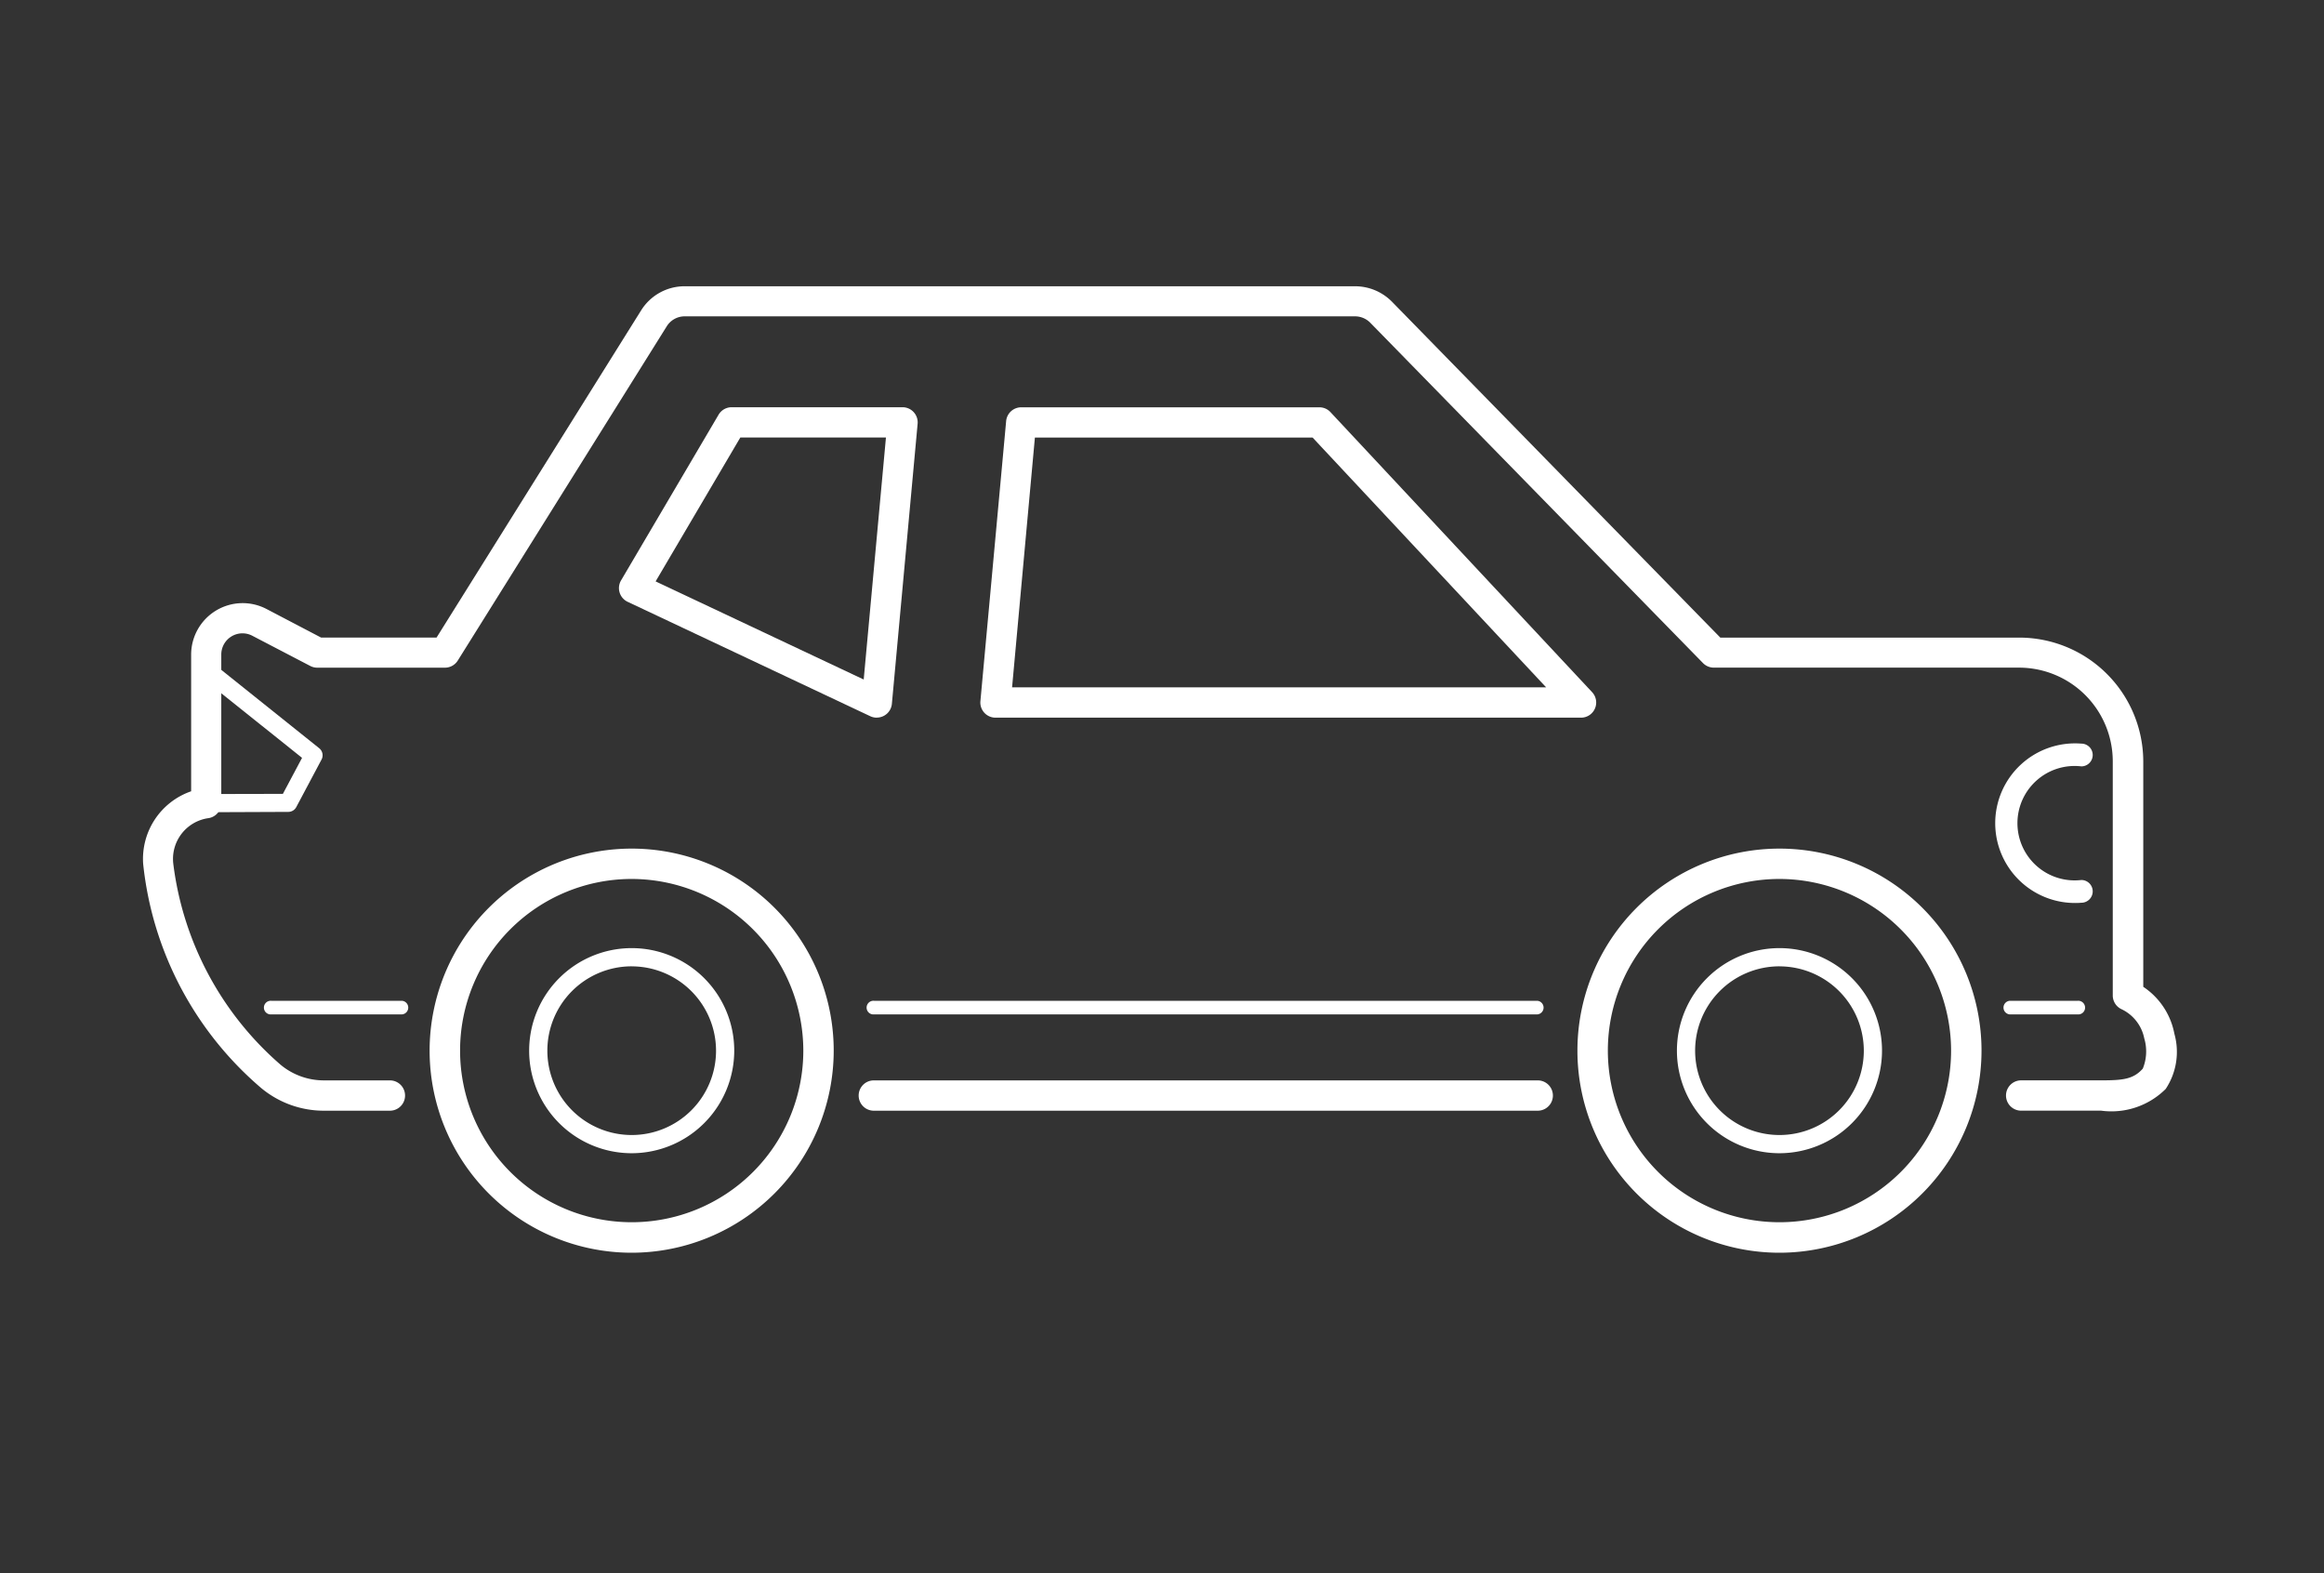
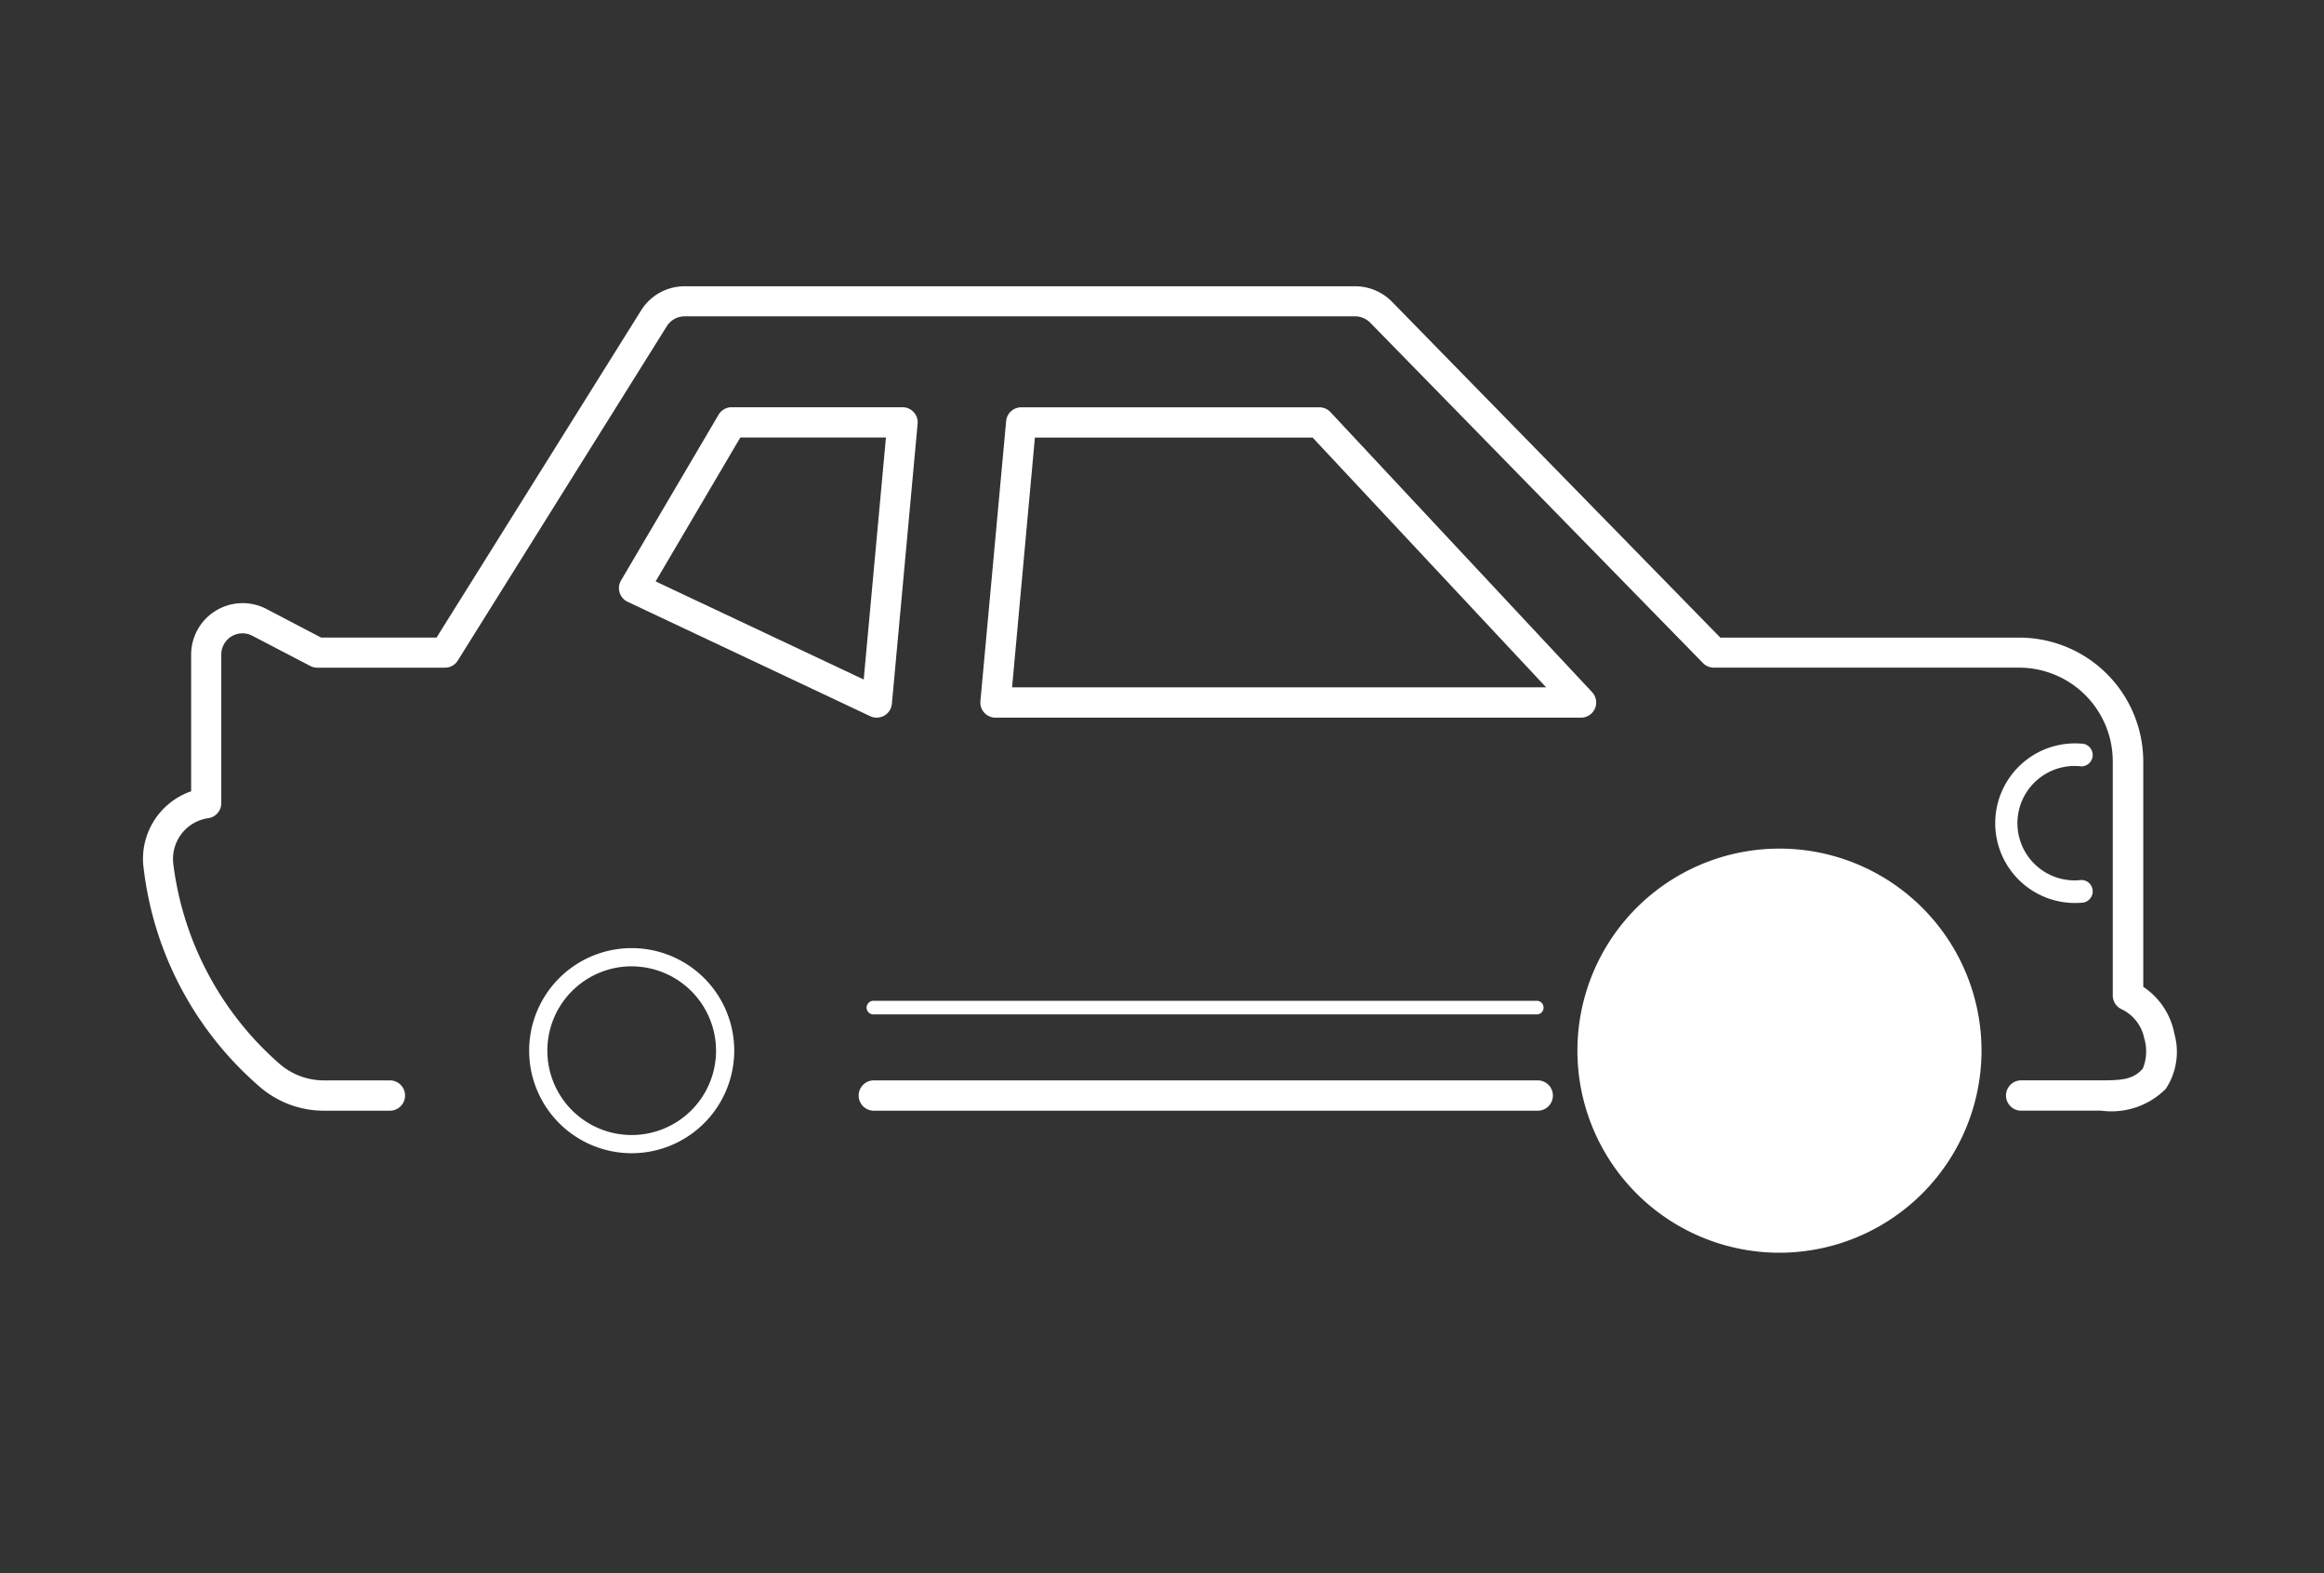
<svg xmlns="http://www.w3.org/2000/svg" width="65" height="44" viewBox="0 0 65 44">
  <rect x="0" y="0" width="65" height="44" fill="#333333" stroke="none" />
  <g id="icon08" transform="translate(-819 -5128)">
    <g id="長方形_1671" data-name="長方形 1671" transform="translate(819 5128)" fill="#fff" stroke="#707070" stroke-width="1" opacity="0">
      <rect width="65" height="44" stroke="none" />
      <rect x="0.5" y="0.5" width="64" height="43" fill="none" />
    </g>
    <g id="グループ_80" data-name="グループ 80" transform="translate(664.368 4780.87)">
      <g id="グループ_2" data-name="グループ 2" transform="translate(166.649 370.864)">
-         <path id="パス_42" data-name="パス 42" d="M187.93,412.838a5.651,5.651,0,1,1,5.65-5.651A5.657,5.657,0,0,1,187.93,412.838Zm0-10.453a4.8,4.8,0,1,0,4.8,4.8A4.808,4.808,0,0,0,187.93,402.385Z" transform="translate(-182.279 -401.537)" fill="#fff" />
        <path id="パス_43" data-name="パス 43" d="M193.355,415.48a2.868,2.868,0,1,1,2.868-2.868A2.871,2.871,0,0,1,193.355,415.48Zm0-5.227a2.359,2.359,0,1,0,2.359,2.359A2.362,2.362,0,0,0,193.355,410.254Z" transform="translate(-187.704 -406.962)" fill="#fff" />
      </g>
      <g id="グループ_3" data-name="グループ 3" transform="translate(198.751 370.864)">
-         <path id="パス_44" data-name="パス 44" d="M282.616,412.838a5.651,5.651,0,1,1,5.651-5.651A5.657,5.657,0,0,1,282.616,412.838Zm0-10.453a4.8,4.8,0,1,0,4.8,4.8A4.808,4.808,0,0,0,282.616,402.385Z" transform="translate(-276.965 -401.537)" fill="#fff" />
+         <path id="パス_44" data-name="パス 44" d="M282.616,412.838a5.651,5.651,0,1,1,5.651-5.651A5.657,5.657,0,0,1,282.616,412.838Zm0-10.453A4.808,4.808,0,0,0,282.616,402.385Z" transform="translate(-276.965 -401.537)" fill="#fff" />
        <path id="パス_45" data-name="パス 45" d="M288.042,415.48a2.868,2.868,0,1,1,2.868-2.868A2.871,2.871,0,0,1,288.042,415.48Zm0-5.227a2.359,2.359,0,1,0,2.359,2.359A2.362,2.362,0,0,0,288.042,410.254Z" transform="translate(-282.391 -406.962)" fill="#fff" />
      </g>
-       <path id="パス_46" data-name="パス 46" d="M172.493,414.47h-3.655a.191.191,0,1,1,0-.381h3.655a.191.191,0,0,1,0,.381Z" transform="translate(-6.62 -38.97)" fill="#fff" />
      <path id="パス_47" data-name="パス 47" d="M237.109,414.47H218.557a.191.191,0,1,1,0-.381h18.552a.191.191,0,0,1,0,.381Z" transform="translate(-39.482 -38.97)" fill="#fff" />
-       <path id="パス_48" data-name="パス 48" d="M314.172,414.47h-1.9a.191.191,0,0,1,0-.381h1.9a.191.191,0,1,1,0,.381Z" transform="translate(-101.427 -38.97)" fill="#fff" />
      <path id="パス_49" data-name="パス 49" d="M236.672,421.5H218.1a.424.424,0,1,1,0-.848h18.569a.424.424,0,0,1,0,.848Z" transform="translate(-39.028 -43.307)" fill="#fff" />
      <path id="パス_50" data-name="パス 50" d="M213.4,378.192h-2.238a.424.424,0,0,1,0-.848H213.4c.608,0,.9-.031,1.164-.328a1.276,1.276,0,0,0,.041-.845,1.154,1.154,0,0,0-.63-.814.423.423,0,0,1-.251-.387v-6.549a2.622,2.622,0,0,0-2.619-2.619h-8.541a.425.425,0,0,1-.3-.127l-9.307-9.519a.6.6,0,0,0-.424-.179H173.78a.591.591,0,0,0-.5.279l-5.844,9.347a.423.423,0,0,1-.359.2h-3.567a.424.424,0,0,1-.2-.048l-1.621-.845a.593.593,0,0,0-.868.526v4.157a.423.423,0,0,1-.379.421,1.151,1.151,0,0,0-.963,1.274,8.882,8.882,0,0,0,3,5.619,1.89,1.89,0,0,0,1.208.438h1.85a.424.424,0,0,1,0,.848h-1.85a2.737,2.737,0,0,1-1.751-.635,9.544,9.544,0,0,1-3.3-6.269,2,2,0,0,1,1.342-2.029v-3.822a1.441,1.441,0,0,1,2.107-1.277l1.528.8h3.229l5.72-9.148a1.432,1.432,0,0,1,1.222-.677h18.752a1.449,1.449,0,0,1,1.03.434l9.182,9.392h8.363a3.47,3.47,0,0,1,3.466,3.466v6.3a2.029,2.029,0,0,1,.87,1.312,1.874,1.874,0,0,1-.242,1.544A2.149,2.149,0,0,1,213.4,378.192Z" fill="#fff" />
      <path id="パス_51" data-name="パス 51" d="M313.824,397.324a2.232,2.232,0,1,1,0-4.45.318.318,0,0,1,0,.636,1.6,1.6,0,1,0,0,3.178.318.318,0,0,1,0,.636Z" transform="translate(-100.979 -24.947)" fill="#fff" />
      <path id="パス_52" data-name="パス 52" d="M205.107,373.811a.427.427,0,0,1-.181-.04l-6.787-3.2a.424.424,0,0,1-.184-.6l2.727-4.633a.424.424,0,0,1,.365-.209h4.78a.424.424,0,0,1,.422.462l-.72,7.833a.424.424,0,0,1-.422.385ZM198.921,370l5.82,2.744.622-6.768H201.29Z" transform="translate(-25.952 -6.61)" fill="#fff" />
      <path id="パス_53" data-name="パス 53" d="M244.507,373.811H228.13a.424.424,0,0,1-.422-.462l.72-7.833a.424.424,0,0,1,.422-.385h8.338a.423.423,0,0,1,.31.134l7.319,7.833a.424.424,0,0,1-.31.713Zm-15.913-.848h14.937L237,365.978h-7.768Z" transform="translate(-45.655 -6.61)" fill="#fff" />
-       <path id="パス_54" data-name="パス 54" d="M163.4,390.373v-.509l2.277-.005.536-1.007-2.839-2.27.318-.4,3,2.4a.254.254,0,0,1,.066.318l-.706,1.328a.253.253,0,0,1-.224.135Z" transform="translate(-3.133 -20.527)" fill="#fff" />
    </g>
  </g>
</svg>